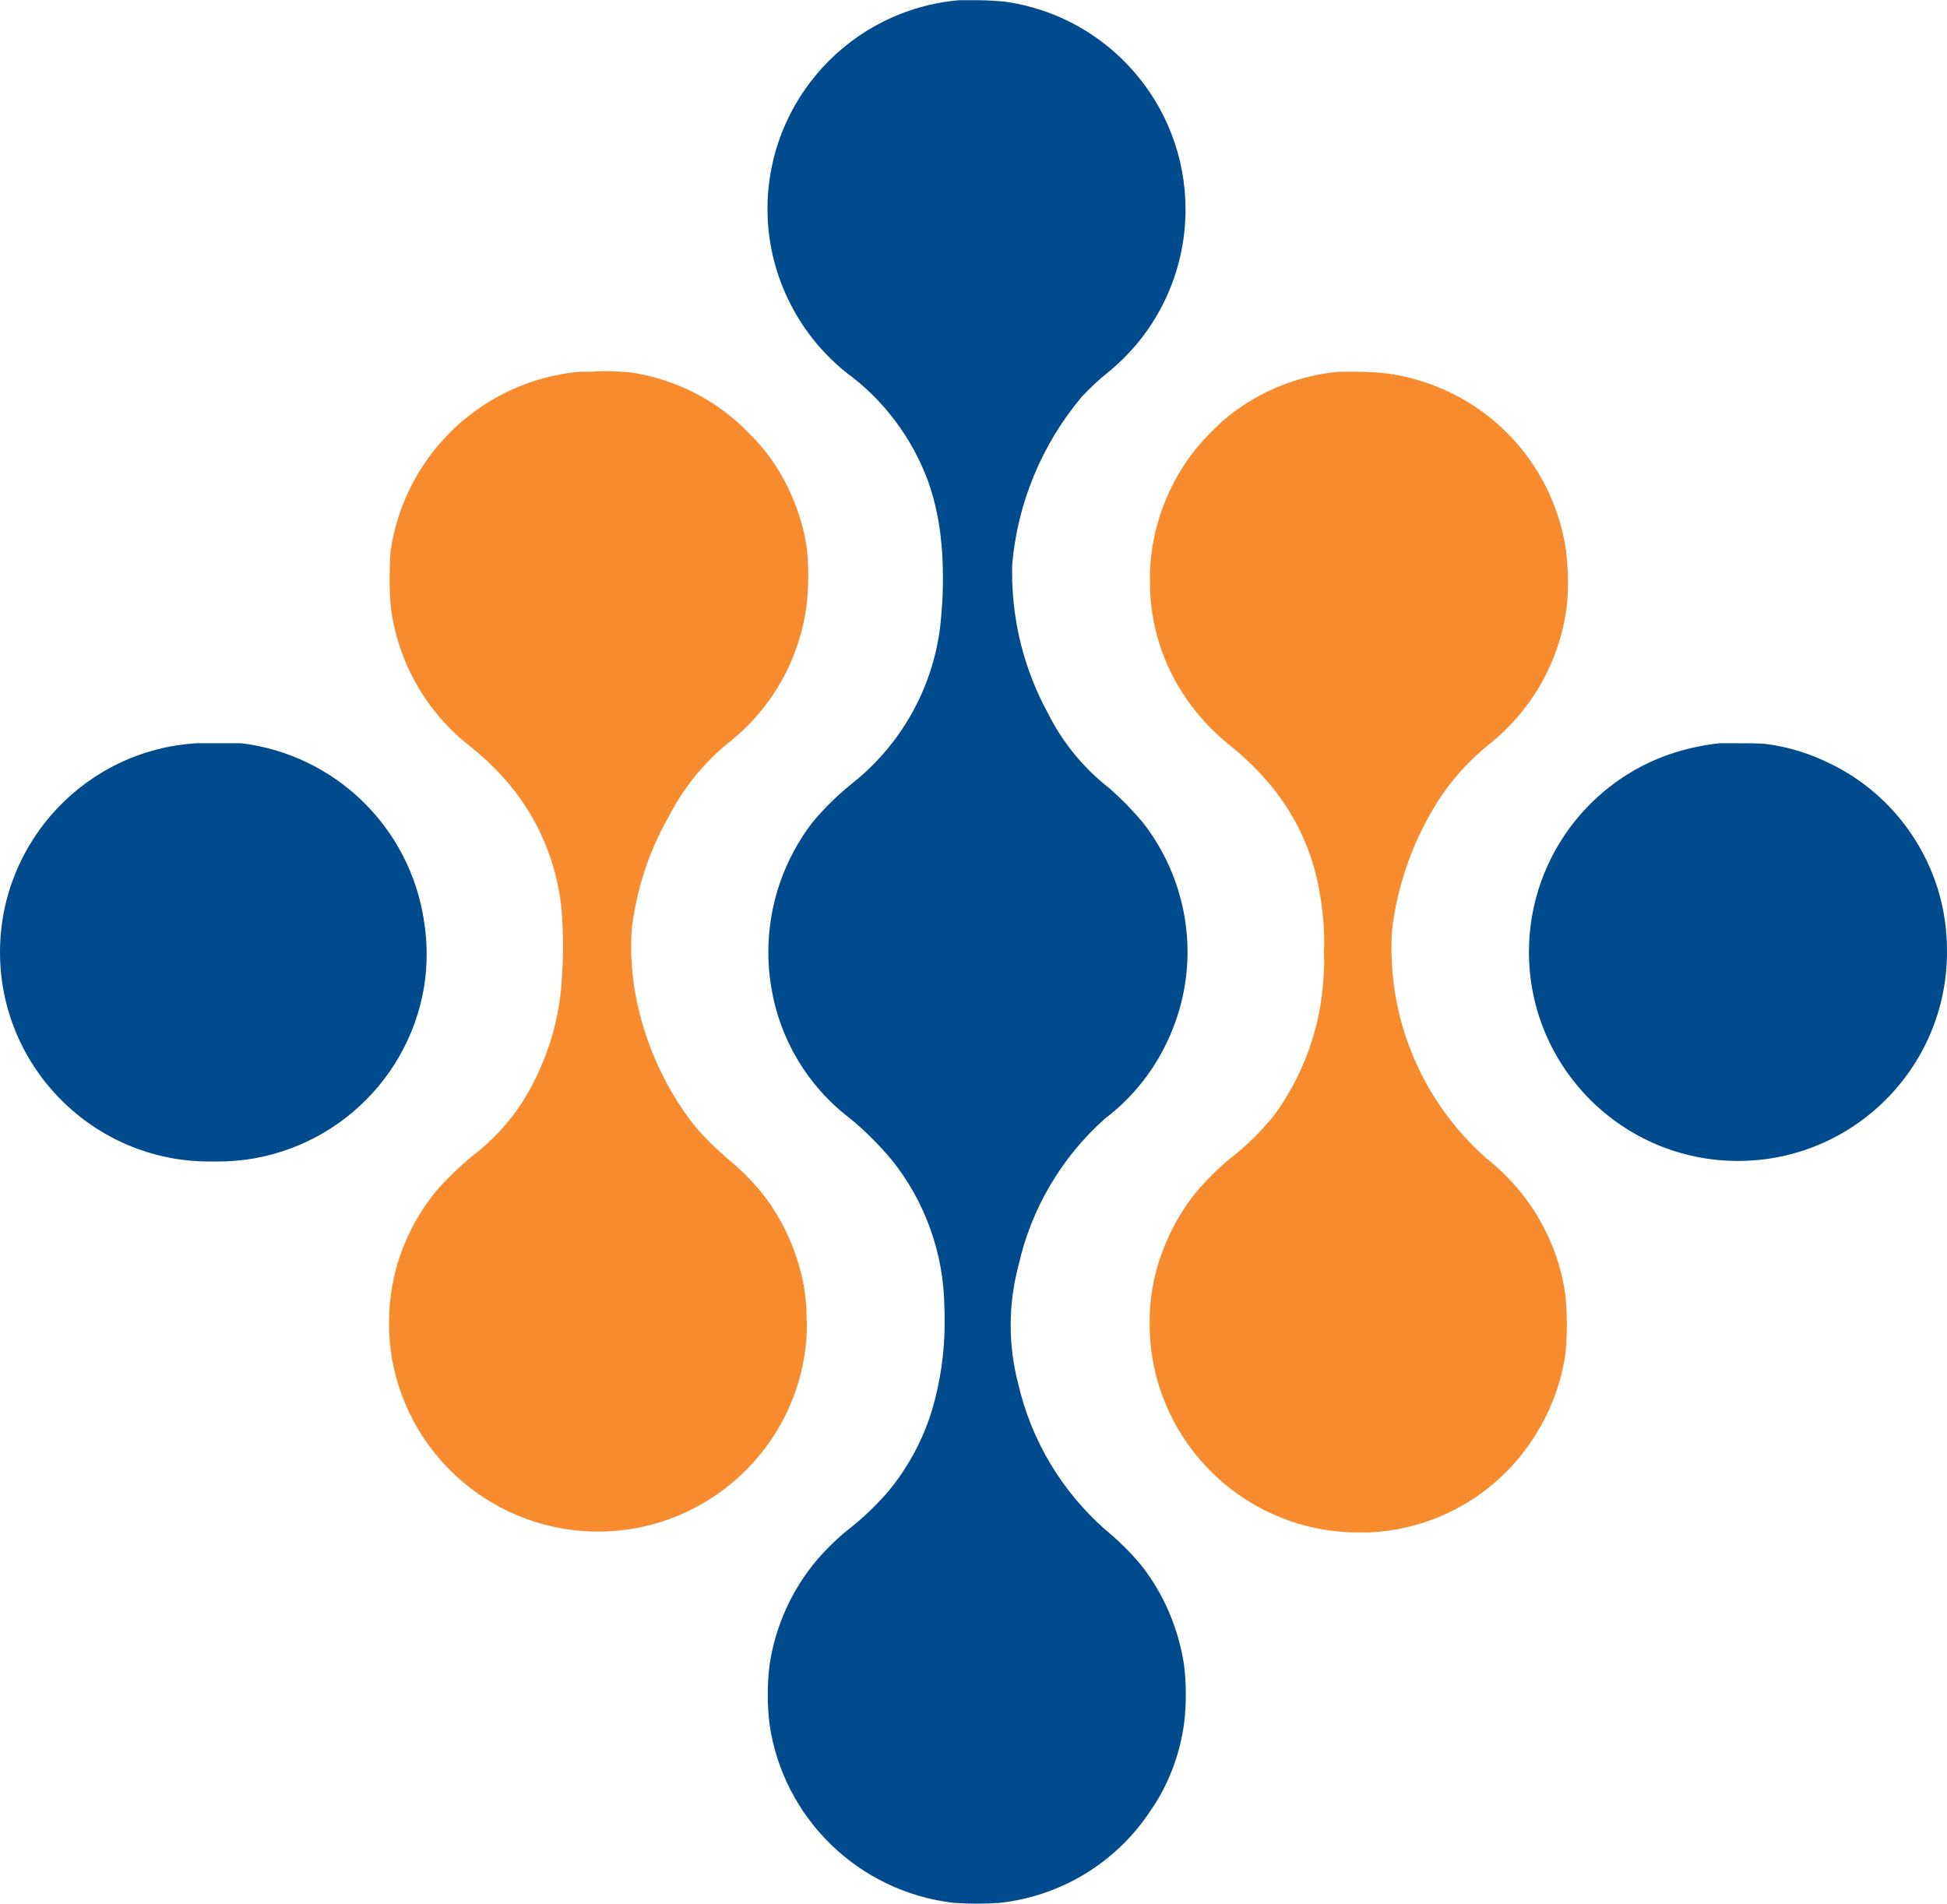
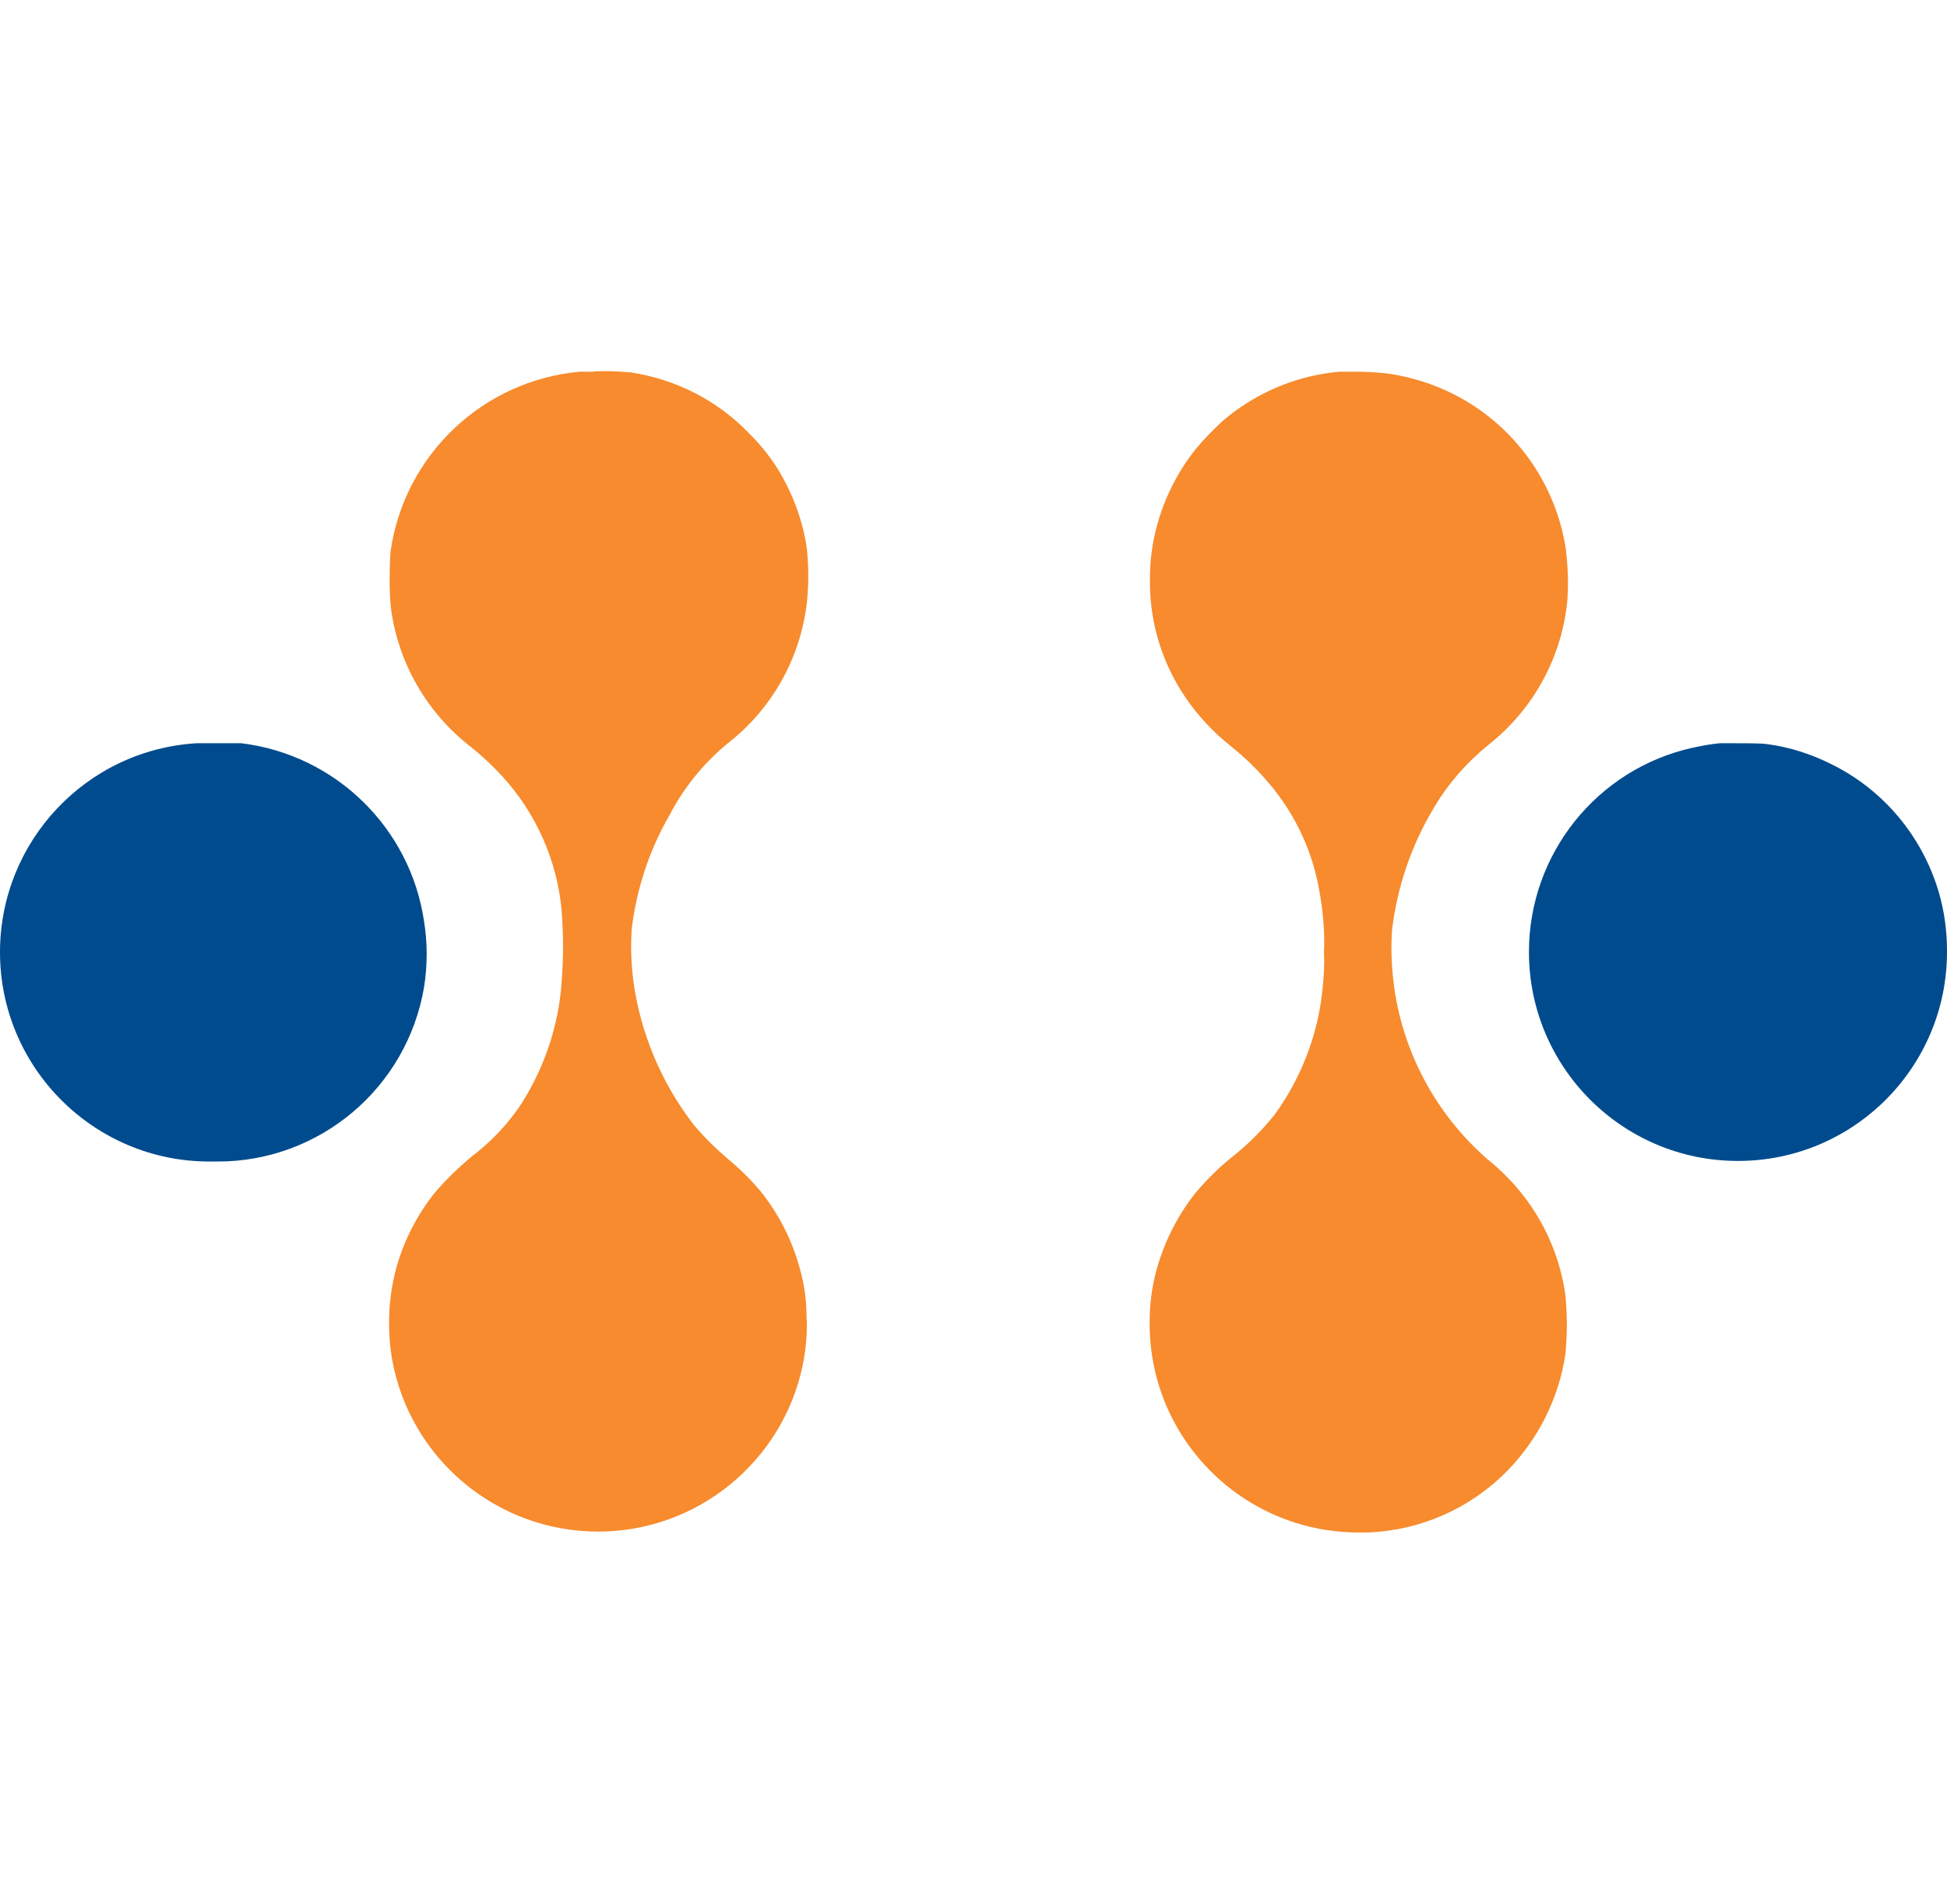
<svg xmlns="http://www.w3.org/2000/svg" xml:space="preserve" width="725px" height="709px" shape-rendering="geometricPrecision" text-rendering="geometricPrecision" image-rendering="optimizeQuality" fill-rule="evenodd" clip-rule="evenodd" viewBox="0 0 67.81 66.3">
  <g id="Layer_x0020_1">
-     <path fill="#004B8E" d="M33.85 0l-0.44 0c-3.77,0.32 -6.68,3.48 -6.68,7.27 0,2.21 1.01,4.3 2.73,5.69 1.32,0.96 2.32,2.3 2.88,3.84 0.24,0.7 0.39,1.43 0.45,2.17 0.04,0.39 0.05,0.78 0.05,1.17 0,0.39 -0.01,0.79 -0.05,1.18 -0.14,2.33 -1.27,4.5 -3.11,5.96 -0.5,0.4 -0.96,0.85 -1.37,1.34 -1,1.29 -1.55,2.89 -1.55,4.53 0,0.41 0.03,0.82 0.1,1.22 0.29,1.81 1.26,3.44 2.72,4.56 0.54,0.44 1.04,0.94 1.49,1.48 1.15,1.44 1.79,3.23 1.82,5.07 0.01,0.2 0.01,0.4 0.01,0.6 0,1.02 -0.15,2.05 -0.44,3.03 -0.31,1.02 -0.82,1.97 -1.49,2.79 -0.39,0.46 -0.82,0.88 -1.29,1.26 -0.44,0.34 -0.85,0.73 -1.22,1.16 -0.89,1.05 -1.46,2.32 -1.66,3.68 -0.04,0.33 -0.06,0.68 -0.06,1.02 0,0.34 0.02,0.68 0.06,1.02 0.47,3.28 3.1,5.84 6.4,6.23 0.27,0.02 0.55,0.03 0.82,0.03 0.27,0 0.55,-0.01 0.82,-0.03 2.12,-0.24 4.03,-1.4 5.21,-3.18 0.64,-0.91 1.04,-1.97 1.19,-3.07 0.04,-0.34 0.06,-0.68 0.06,-1.01 0,-0.34 -0.02,-0.68 -0.06,-1.01 -0.19,-1.28 -0.71,-2.5 -1.51,-3.51 -0.38,-0.45 -0.81,-0.87 -1.26,-1.24 -1.5,-1.33 -2.55,-3.09 -3,-5.03 -0.18,-0.68 -0.27,-1.37 -0.27,-2.07 0,-0.7 0.09,-1.39 0.27,-2.07 0.44,-1.98 1.5,-3.78 3.02,-5.13 0.86,-0.65 1.57,-1.5 2.06,-2.47 0.53,-1.03 0.81,-2.17 0.81,-3.33 0,-1.63 -0.55,-3.22 -1.55,-4.5 -0.36,-0.43 -0.75,-0.83 -1.17,-1.2 -0.9,-0.7 -1.63,-1.59 -2.14,-2.61 -0.82,-1.5 -1.25,-3.18 -1.25,-4.9 0,-0.08 0,-0.17 0,-0.25 0.18,-2.16 1.03,-4.21 2.42,-5.87 0.3,-0.32 0.62,-0.62 0.96,-0.89 1.69,-1.39 2.66,-3.46 2.66,-5.64 0,-3.64 -2.68,-6.73 -6.29,-7.24 -0.34,-0.03 -0.69,-0.05 -1.02,-0.05l-0.13 0 0 0z" />
    <path fill="#F78B2D" d="M20.67 12.94l-0.48 0c-3.38,0.31 -6.11,2.9 -6.59,6.27 -0.02,0.31 -0.03,0.64 -0.03,0.96 0,0.32 0.01,0.64 0.04,0.96 0.24,1.93 1.25,3.69 2.79,4.88 0.39,0.31 0.76,0.66 1.1,1.03 1.17,1.28 1.9,2.92 2.06,4.66 0.03,0.41 0.05,0.83 0.05,1.25 0,0.41 -0.02,0.83 -0.05,1.25 -0.1,1.5 -0.59,2.95 -1.39,4.22 -0.46,0.7 -1.04,1.32 -1.71,1.83 -0.47,0.39 -0.92,0.82 -1.32,1.29 -0.6,0.75 -1.05,1.62 -1.32,2.55 -0.18,0.64 -0.27,1.31 -0.27,1.97 0,0.42 0.03,0.84 0.1,1.25 0.61,3.48 3.64,6.03 7.18,6.03 3.45,0 6.43,-2.43 7.13,-5.81 0.09,-0.45 0.14,-0.91 0.14,-1.37 0,-0.09 0,-0.18 -0.01,-0.26l0 -0.02c0,-0.56 -0.07,-1.11 -0.22,-1.65 -0.26,-0.99 -0.73,-1.93 -1.37,-2.73 -0.35,-0.42 -0.74,-0.8 -1.16,-1.15 -0.42,-0.36 -0.82,-0.75 -1.18,-1.18 -1.12,-1.45 -1.85,-3.18 -2.1,-4.99 -0.05,-0.41 -0.08,-0.82 -0.08,-1.22 0,-0.01 0,-0.01 0,-0.01 0,-0.2 0.01,-0.4 0.02,-0.6 0.17,-1.39 0.61,-2.74 1.31,-3.95 0.5,-0.97 1.2,-1.83 2.04,-2.52 1.53,-1.19 2.52,-2.95 2.75,-4.88 0.03,-0.31 0.05,-0.64 0.05,-0.95 0,-0.32 -0.02,-0.65 -0.05,-0.96 -0.11,-0.76 -0.35,-1.5 -0.69,-2.18 -0.33,-0.67 -0.77,-1.28 -1.3,-1.8 -1.11,-1.17 -2.59,-1.92 -4.18,-2.15 -0.29,-0.02 -0.57,-0.04 -0.86,-0.04 -0.13,0 -0.27,0.01 -0.4,0.01l0 0.01z" />
    <path fill="#F78B2D" d="M47.14 12.94l-0.49 0c-1.49,0.13 -2.91,0.73 -4.05,1.7 -0.34,0.31 -0.67,0.65 -0.96,1 -0.63,0.79 -1.09,1.71 -1.35,2.68 -0.16,0.59 -0.24,1.2 -0.24,1.81 0,0.03 0,0.07 0,0.1l0 0.05c0,0 0,0 0,0 0,1.44 0.44,2.85 1.26,4.04 0.42,0.61 0.94,1.17 1.53,1.64 0.4,0.32 0.79,0.68 1.14,1.07 1.04,1.13 1.73,2.53 1.98,4.05 0.1,0.56 0.16,1.14 0.16,1.72 0,0.11 0,0.22 -0.01,0.33 0,0.1 0.01,0.22 0.01,0.33 0,0.36 -0.03,0.73 -0.07,1.09 -0.17,1.54 -0.75,3.02 -1.66,4.27 -0.44,0.55 -0.94,1.05 -1.49,1.48 -0.46,0.37 -0.88,0.79 -1.26,1.24 -0.63,0.79 -1.09,1.71 -1.36,2.68 -0.16,0.59 -0.24,1.19 -0.24,1.8 0,0 0,0 0,0 0,0.04 0,0.08 0,0.12 0.02,3.98 3.24,7.2 7.22,7.23l0.42 0c1.81,-0.08 3.53,-0.84 4.8,-2.13 1.09,-1.11 1.81,-2.54 2.04,-4.08 0.03,-0.34 0.05,-0.68 0.05,-1.02 0,-0.35 -0.02,-0.69 -0.05,-1.03 -0.22,-1.61 -0.98,-3.1 -2.14,-4.23 -0.15,-0.15 -0.43,-0.4 -0.61,-0.54 -1.78,-1.57 -2.93,-3.73 -3.23,-6.08 -0.05,-0.42 -0.08,-0.85 -0.08,-1.27 0,-0.2 0.01,-0.39 0.02,-0.59 0.18,-1.52 0.68,-2.98 1.47,-4.29 0.5,-0.84 1.15,-1.58 1.91,-2.19 1.56,-1.24 2.55,-3.06 2.73,-5.04 0.01,-0.2 0.02,-0.4 0.02,-0.6 0,-0.38 -0.03,-0.75 -0.07,-1.12 -0.31,-2.12 -1.54,-3.99 -3.35,-5.12 -0.85,-0.53 -1.82,-0.88 -2.81,-1.03 -0.4,-0.05 -0.81,-0.07 -1.21,-0.07 0,0 -0.01,0 -0.01,0l-0.02 0z" />
    <path fill="#004B8E" d="M7.52 25.88l-0.65 0c-3.86,0.22 -6.87,3.42 -6.87,7.28 0,4.02 3.27,7.29 7.29,7.29 0.01,0 0.03,0 0.04,0 0.08,0 0.17,0 0.26,0l0 0c3.55,0 6.59,-2.57 7.18,-6.08 0.06,-0.38 0.09,-0.76 0.09,-1.14 0,-0.38 -0.03,-0.77 -0.09,-1.14 -0.48,-3.27 -3.09,-5.81 -6.37,-6.21l-0.88 0z" />
    <path fill="#004B8E" d="M60.19 25.88l-0.29 0c-0.32,0.03 -0.64,0.09 -0.96,0.16 -3.32,0.74 -5.69,3.7 -5.69,7.11 0,4.02 3.26,7.28 7.28,7.28 4.02,0 7.28,-3.26 7.28,-7.28 0,-0.01 0,-0.03 0,-0.04 0,-0.68 -0.09,-1.36 -0.28,-2.02 -0.57,-1.96 -1.94,-3.6 -3.77,-4.49 -0.7,-0.35 -1.45,-0.59 -2.23,-0.69 -0.16,-0.03 -0.85,-0.03 -1.34,-0.03l0 0z" />
  </g>
</svg>